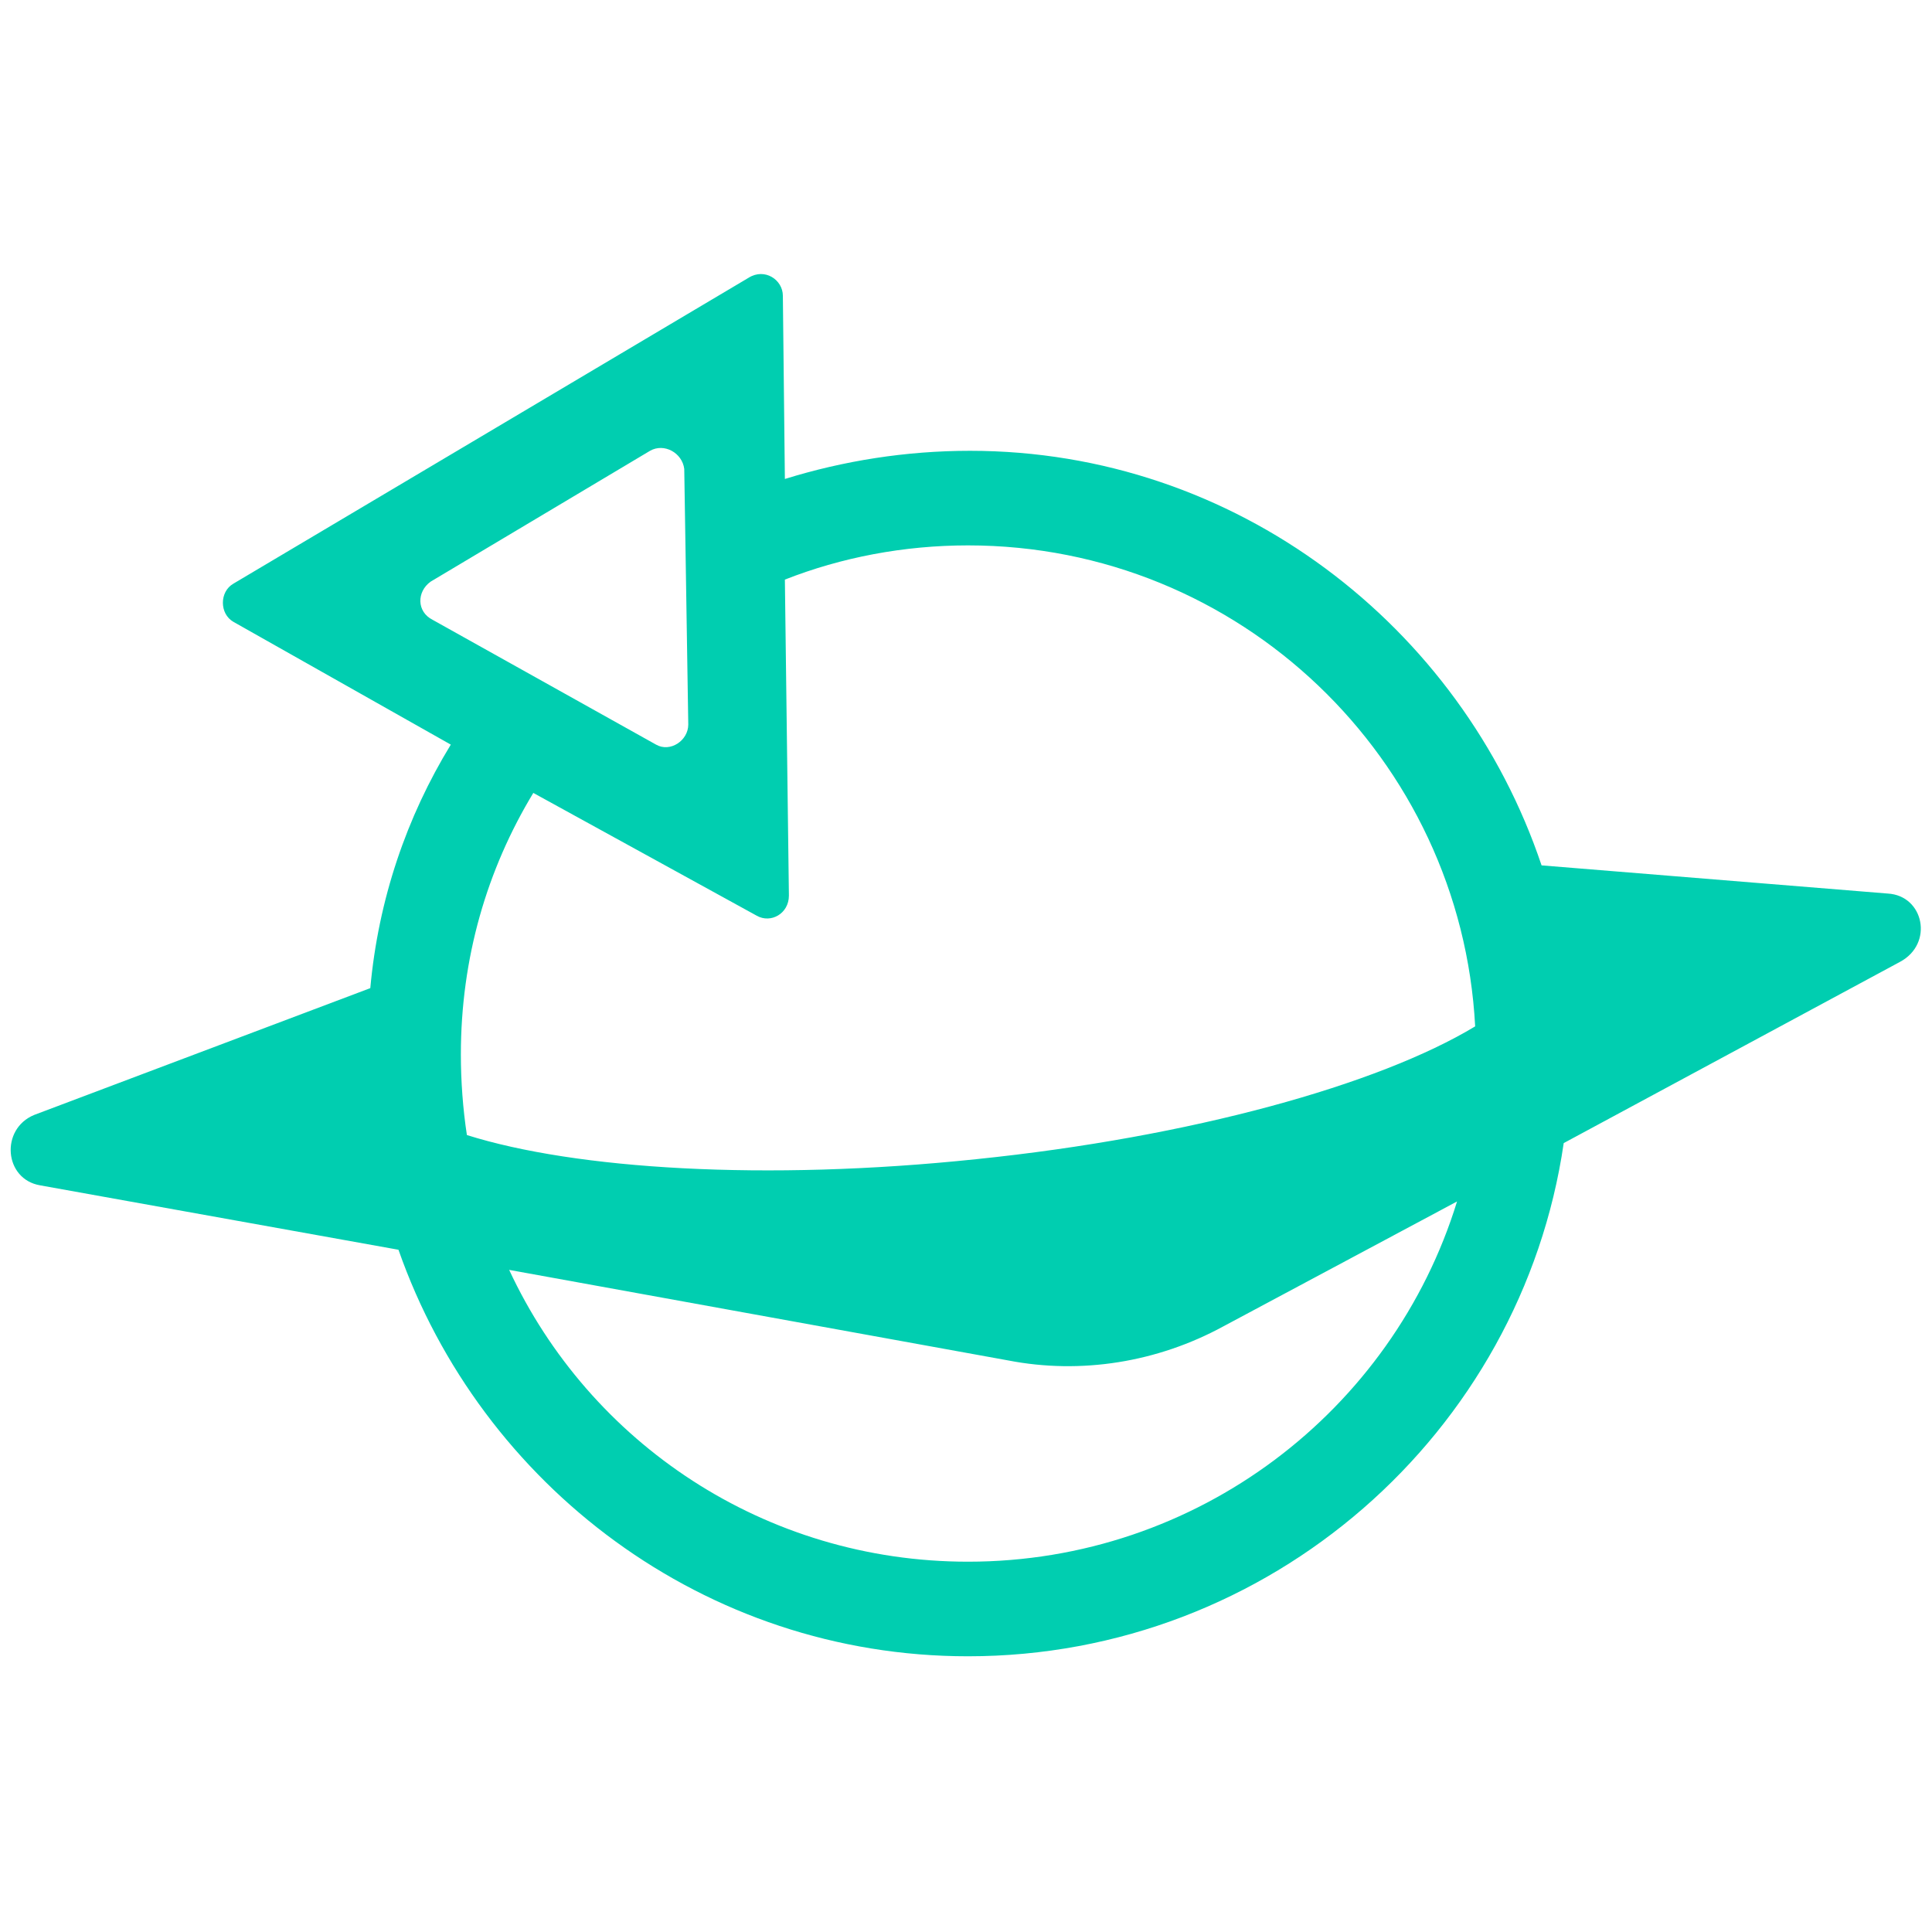
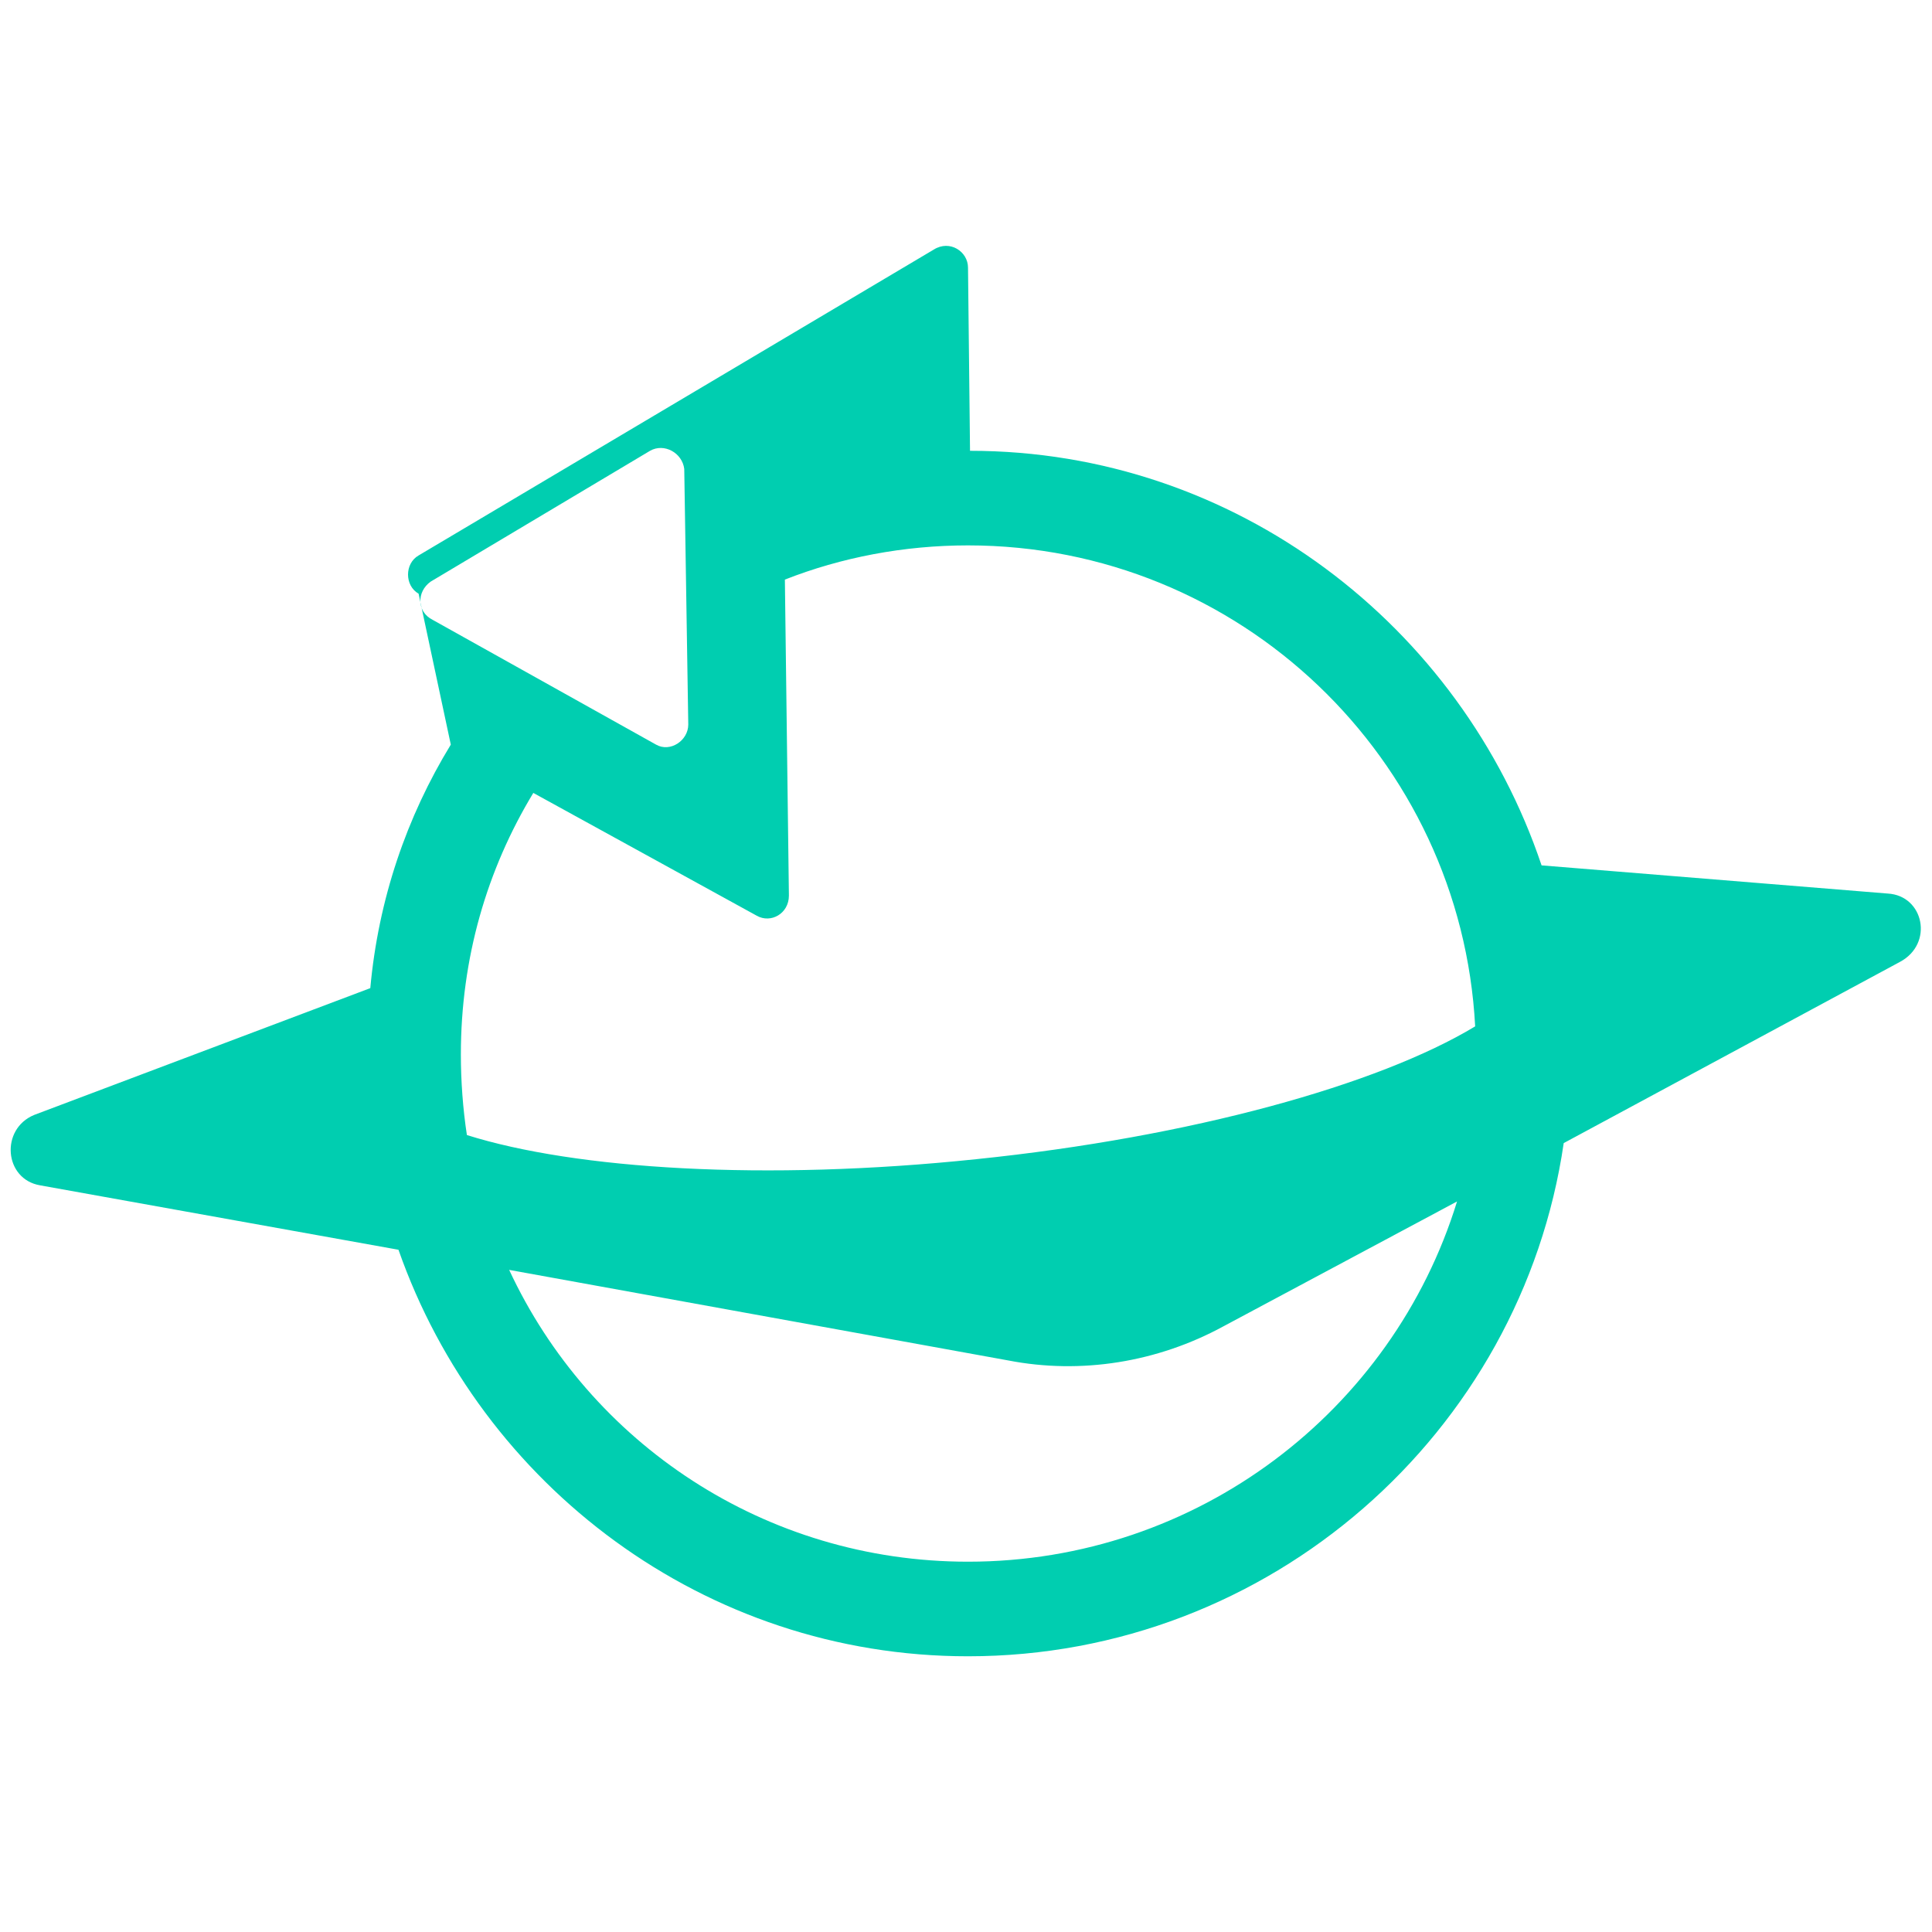
<svg xmlns="http://www.w3.org/2000/svg" id="Camada_1" x="0px" y="0px" viewBox="0 0 96 96" style="enable-background:new 0 0 96 96;" xml:space="preserve">
  <style type="text/css">	.st0{fill:#00CEB0;}</style>
-   <path class="st0" d="M93.8,44.4l-17.2-1.4c-4-11.9-15.2-20.6-28.4-20.6c-3.2,0-6.3,0.5-9.2,1.4l-0.1-9.1c0-0.8-0.9-1.4-1.7-0.9 l-12.8,7.6h0l-12.8,7.6c-0.7,0.4-0.7,1.5,0,1.9L22.4,37c-2.2,3.6-3.6,7.7-4,12.1L1.7,55.4c-1.7,0.7-1.5,3.2,0.3,3.5l17.8,3.2 c4.1,11.7,15.2,20.2,28.3,20.2c15,0,27.5-11.1,29.6-25.5l16.7-9C96.1,46.9,95.6,44.5,93.8,44.4z M21.4,28.9l10.9-6.5 c0.7-0.4,1.6,0.1,1.7,0.9l0.2,12.7c0,0.8-0.9,1.4-1.6,1l-11.1-6.2C20.7,30.4,20.7,29.4,21.4,28.9z M37.6,45.5c0.7,0.4,1.6-0.1,1.6-1 L39,28.8c2.8-1.1,5.9-1.7,9.1-1.7c13.5,0,24.5,10.6,25.2,23.9c-4.8,2.9-14.1,5.5-24.8,6.6c-10.5,1.1-19.9,0.5-25.3-1.2 c-0.2-1.3-0.3-2.7-0.3-4c0-4.8,1.3-9.2,3.6-13L37.6,45.5z M48.1,77.6c-10.1,0-18.8-5.9-22.8-14.5l24.8,4.5c3.6,0.7,7.4,0.1,10.7-1.7 l11.6-6.2C69.2,70.1,59.5,77.6,48.1,77.6z" />
+   <path class="st0" d="M93.8,44.4l-17.2-1.4c-4-11.9-15.2-20.6-28.4-20.6l-0.1-9.1c0-0.8-0.9-1.4-1.7-0.9 l-12.8,7.6h0l-12.8,7.6c-0.7,0.4-0.7,1.5,0,1.9L22.4,37c-2.2,3.6-3.6,7.7-4,12.1L1.7,55.4c-1.7,0.7-1.5,3.2,0.3,3.5l17.8,3.2 c4.1,11.7,15.2,20.2,28.3,20.2c15,0,27.5-11.1,29.6-25.5l16.7-9C96.1,46.9,95.6,44.5,93.8,44.4z M21.4,28.9l10.9-6.5 c0.7-0.4,1.6,0.1,1.7,0.9l0.2,12.7c0,0.8-0.9,1.4-1.6,1l-11.1-6.2C20.7,30.4,20.7,29.4,21.4,28.9z M37.6,45.5c0.7,0.4,1.6-0.1,1.6-1 L39,28.8c2.8-1.1,5.9-1.7,9.1-1.7c13.5,0,24.5,10.6,25.2,23.9c-4.8,2.9-14.1,5.5-24.8,6.6c-10.5,1.1-19.9,0.5-25.3-1.2 c-0.2-1.3-0.3-2.7-0.3-4c0-4.8,1.3-9.2,3.6-13L37.6,45.5z M48.1,77.6c-10.1,0-18.8-5.9-22.8-14.5l24.8,4.5c3.6,0.7,7.4,0.1,10.7-1.7 l11.6-6.2C69.2,70.1,59.5,77.6,48.1,77.6z" />
</svg>